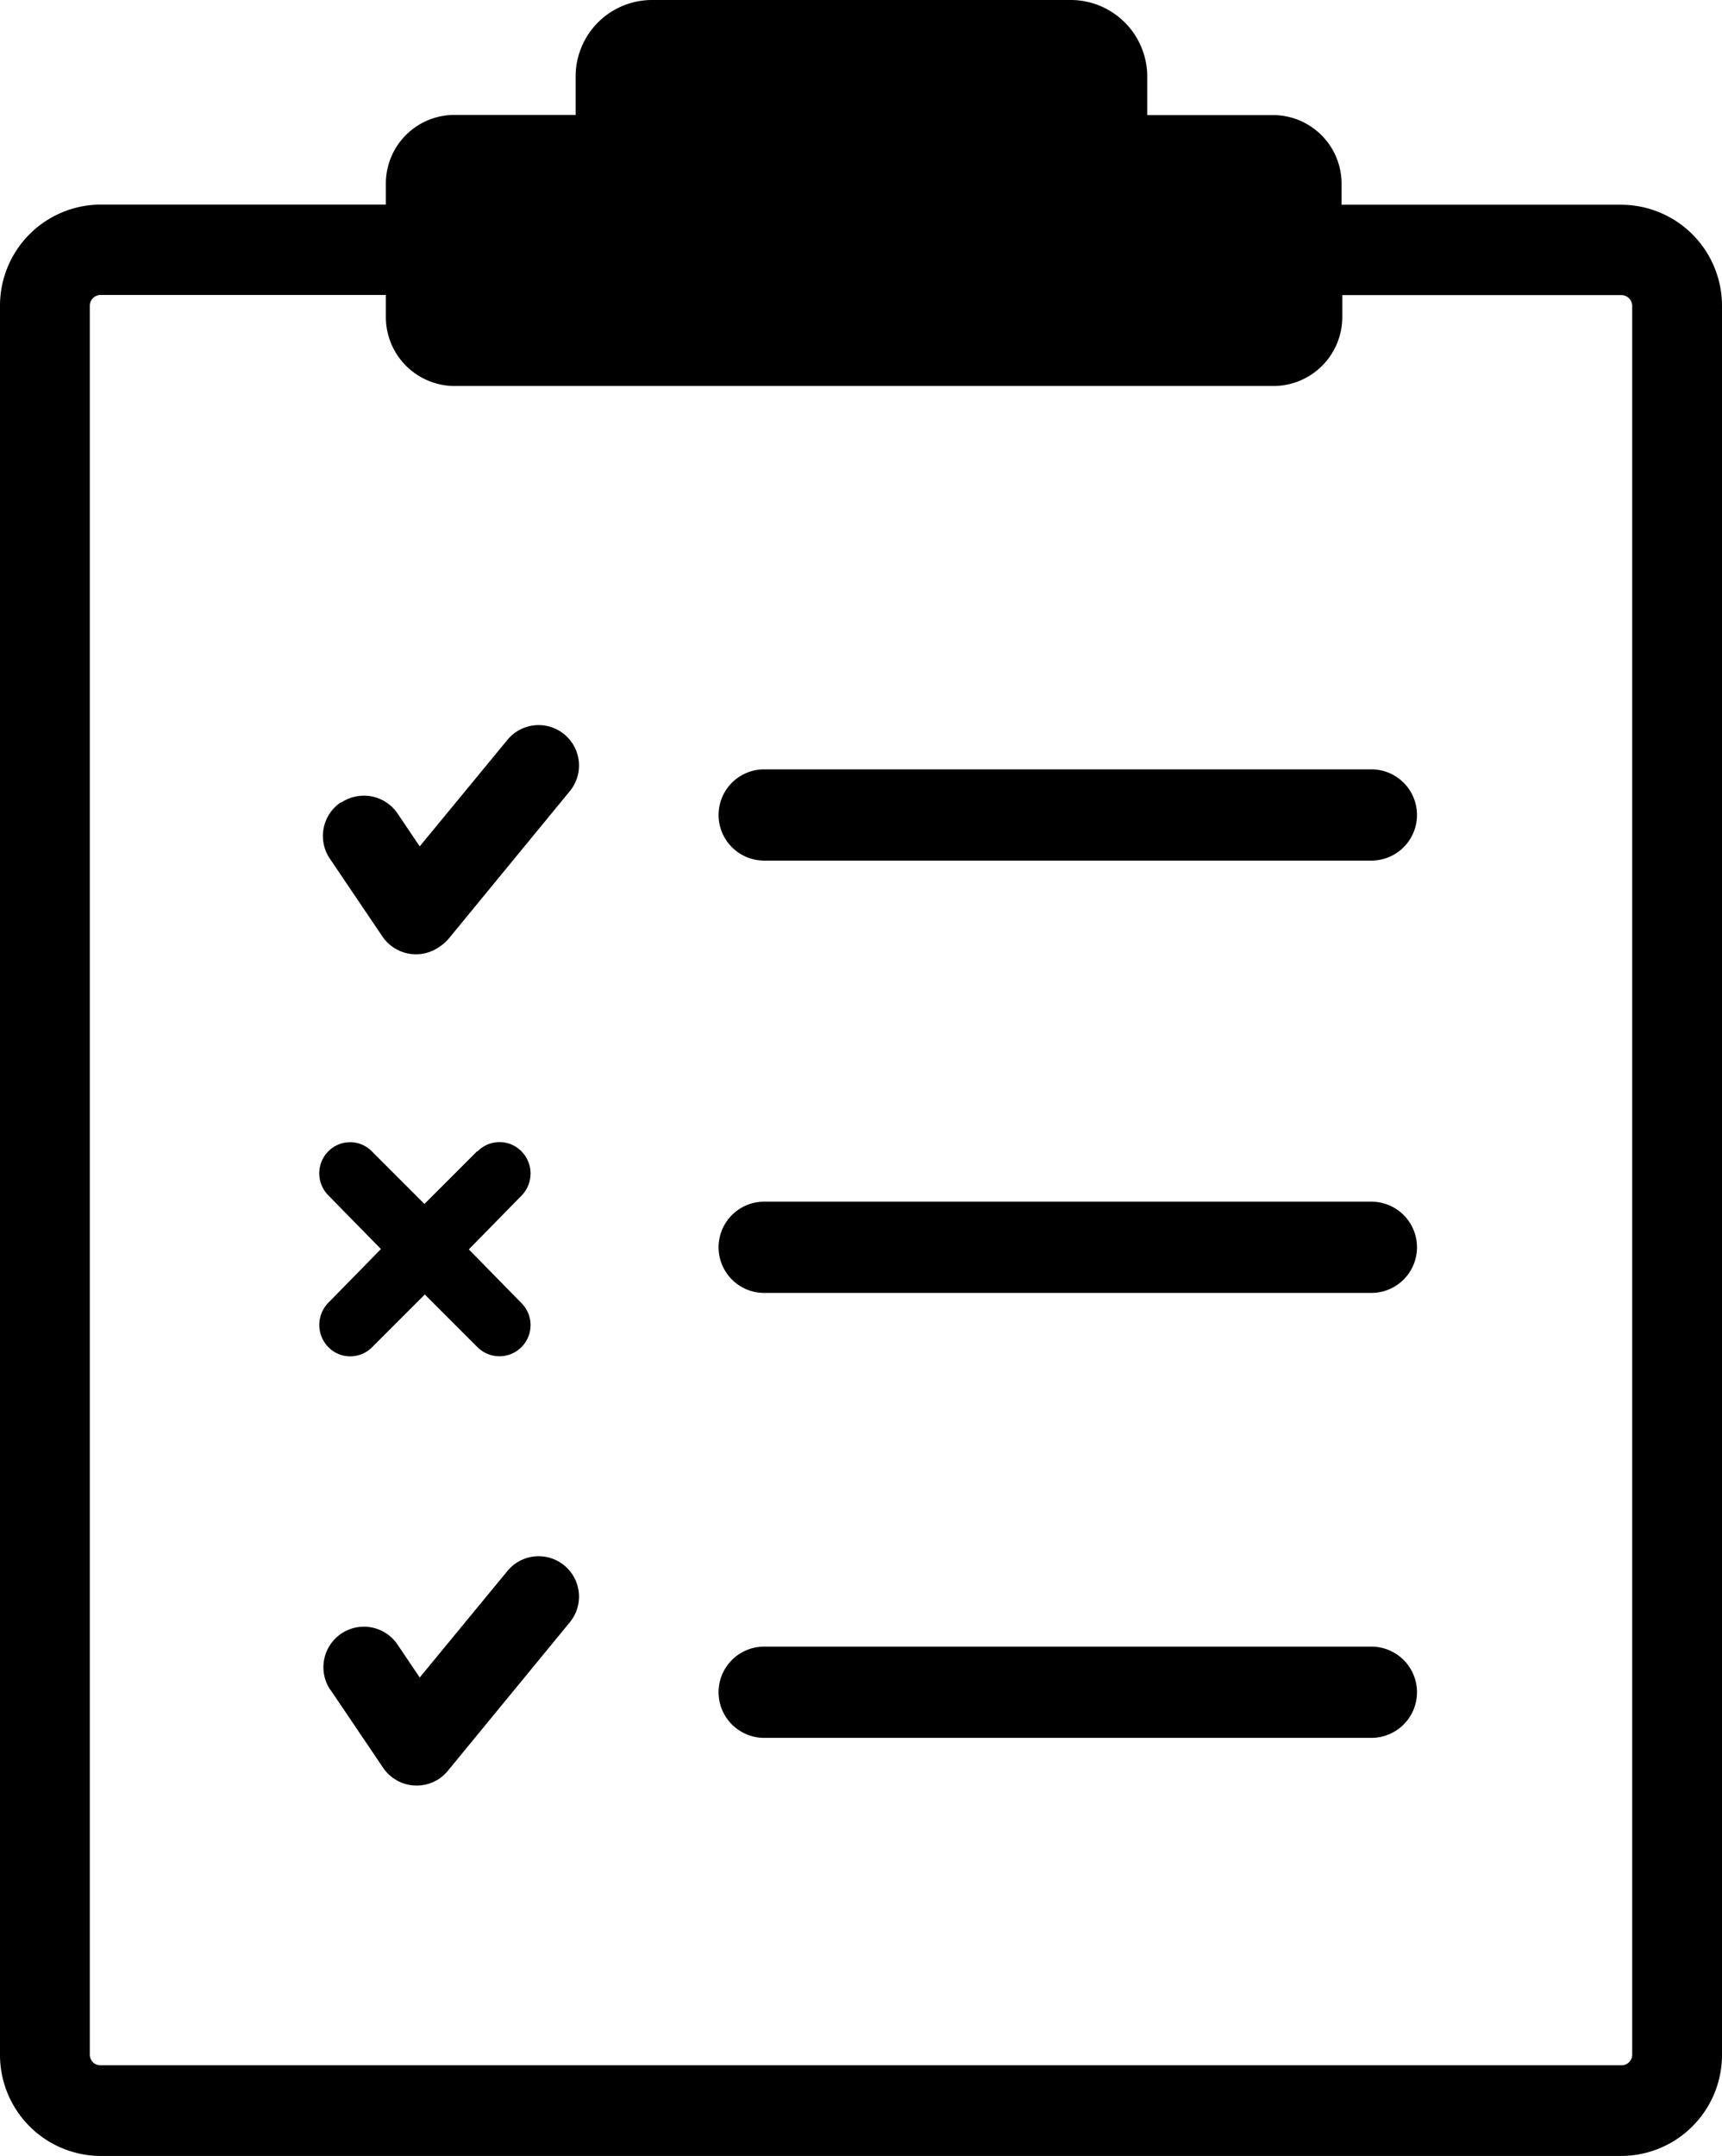
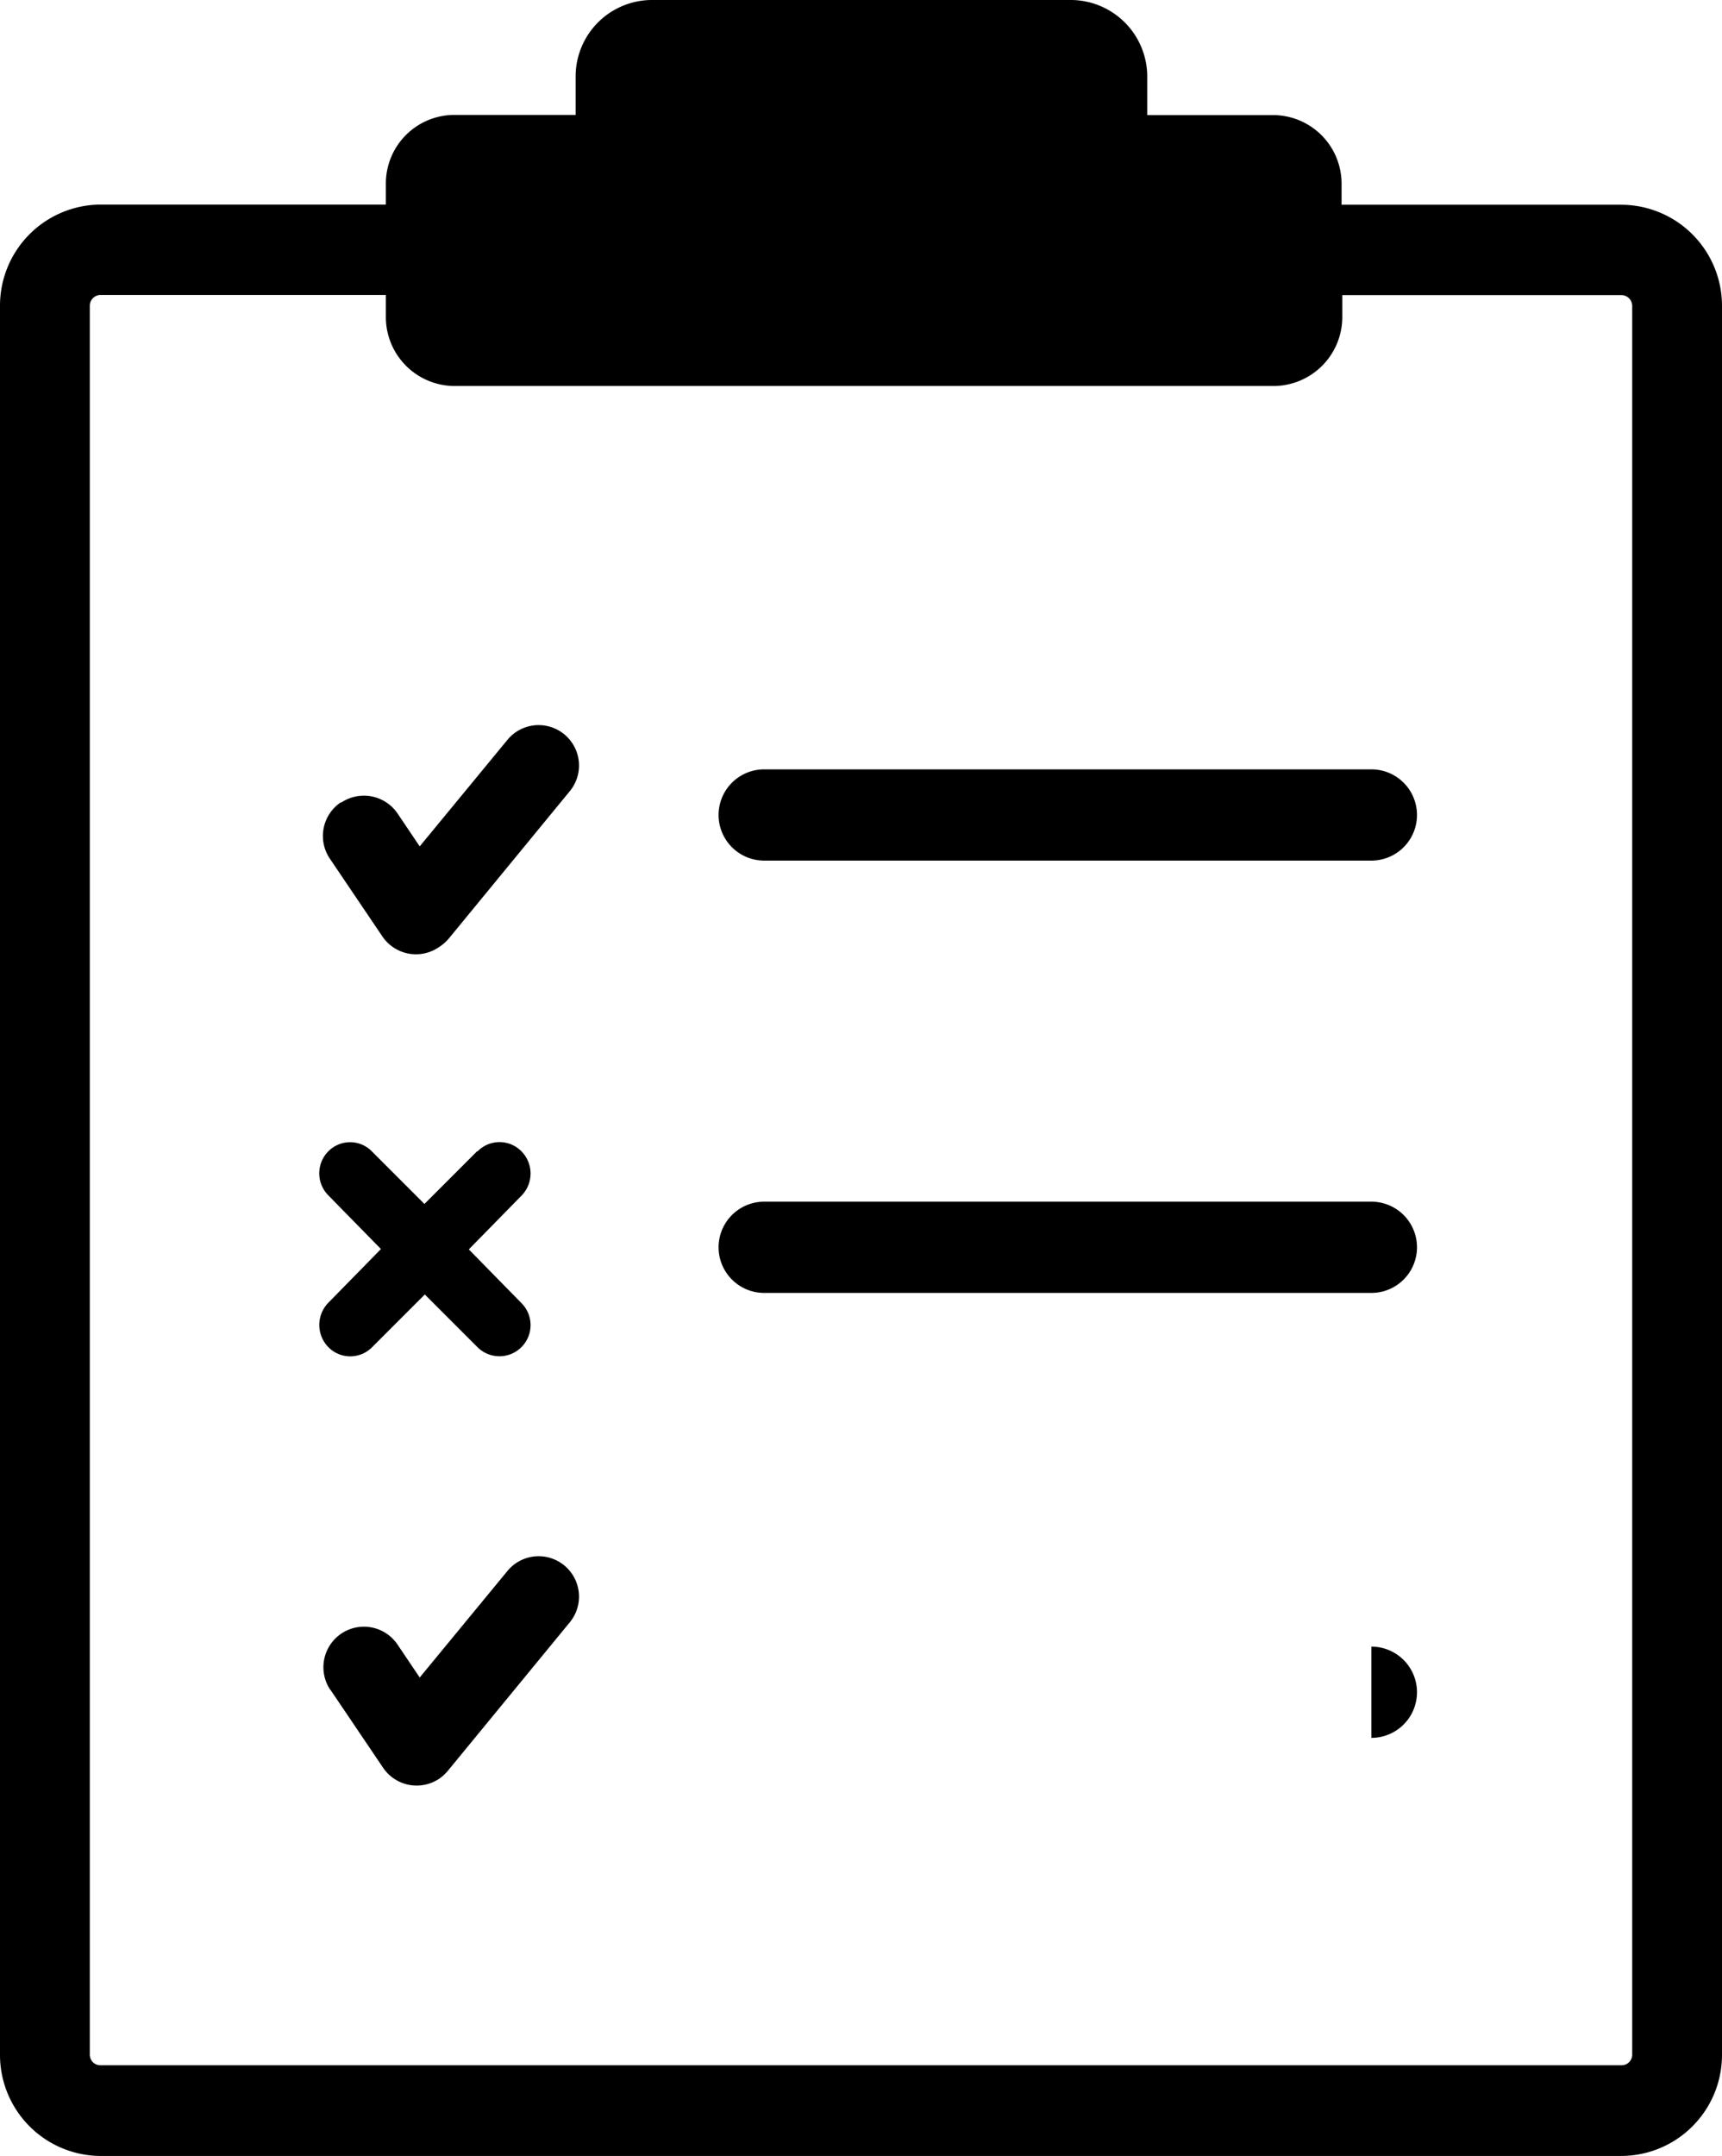
<svg xmlns="http://www.w3.org/2000/svg" id="Layer_1" data-name="Layer 1" viewBox="0 0 98.18 122.88">
  <defs>
    <style>.cls-1{fill-rule:evenodd;}</style>
  </defs>
  <title>rules</title>
-   <path class="cls-1" d="M27.23,65.62a1.75,1.75,0,0,1,2.5,0,1.8,1.8,0,0,1,0,2.53l-3,3.06,3,3.06a1.77,1.77,0,0,1-2.51,2.51l-3-3-3,3a1.75,1.75,0,0,1-2.5,0,1.81,1.81,0,0,1,0-2.53l3-3.06-3-3.06a1.78,1.78,0,0,1,0-2.51,1.74,1.74,0,0,1,2.48,0l3,3,3-3ZM25.85,22A3.93,3.93,0,0,1,22,18.12V16.81H5.71a.62.62,0,0,0-.59.6v99.71a.6.6,0,0,0,.59.59H92.47a.6.6,0,0,0,.59-.59V17.41a.62.62,0,0,0-.59-.59H76.53v1.31A3.93,3.93,0,0,1,72.65,22ZM5.75,122.88A5.76,5.76,0,0,1,0,117.13V17.41a5.76,5.76,0,0,1,5.75-5.75H22V10.44A3.91,3.91,0,0,1,25.9,6.55h6.92V4.3A4.36,4.36,0,0,1,37.11,0h24a4.37,4.37,0,0,1,4.3,4.3V6.56H72.6a3.91,3.91,0,0,1,3.89,3.89v1.22H92.43a5.76,5.76,0,0,1,5.75,5.75v99.71a5.76,5.76,0,0,1-5.75,5.75ZM78.19,99.05a2.6,2.6,0,0,0,0-5.2H43.57a2.6,2.6,0,1,0,0,5.2H78.19Zm0-50a2.6,2.6,0,1,0,0-5.2H43.57a2.6,2.6,0,0,0,0,5.2Zm0,24.64a2.6,2.6,0,1,0,0-5.2H43.57a2.6,2.6,0,1,0,0,5.2ZM18.83,96.31a2.31,2.31,0,0,1,3.84-2.57l1.26,1.87,5-6.07a2.3,2.3,0,1,1,3.56,2.92l-6.9,8.4a2.49,2.49,0,0,1-.55.52,2.31,2.31,0,0,1-3.2-.63l-3-4.44Zm.63-50.57a2.32,2.32,0,0,1,3.21.63l1.26,1.87,5-6.07a2.3,2.3,0,1,1,3.56,2.92l-6.9,8.4A2.49,2.49,0,0,1,25,54a2.31,2.31,0,0,1-3.2-.63l-3-4.44h0a2.31,2.31,0,0,1,.63-3.2Z" />
+   <path class="cls-1" d="M27.23,65.62a1.75,1.75,0,0,1,2.5,0,1.8,1.8,0,0,1,0,2.53l-3,3.06,3,3.06a1.77,1.77,0,0,1-2.51,2.51l-3-3-3,3a1.75,1.75,0,0,1-2.5,0,1.81,1.81,0,0,1,0-2.53l3-3.06-3-3.06a1.78,1.78,0,0,1,0-2.51,1.74,1.74,0,0,1,2.48,0l3,3,3-3ZM25.85,22A3.93,3.93,0,0,1,22,18.12V16.81H5.71a.62.62,0,0,0-.59.6v99.71a.6.6,0,0,0,.59.59H92.47a.6.6,0,0,0,.59-.59V17.41a.62.62,0,0,0-.59-.59H76.53v1.31A3.93,3.93,0,0,1,72.65,22ZM5.75,122.88A5.76,5.76,0,0,1,0,117.13V17.41a5.76,5.76,0,0,1,5.75-5.75H22V10.44A3.91,3.91,0,0,1,25.9,6.55h6.92V4.3A4.36,4.36,0,0,1,37.11,0h24a4.37,4.37,0,0,1,4.3,4.3V6.56H72.6a3.91,3.91,0,0,1,3.89,3.89v1.22H92.43a5.76,5.76,0,0,1,5.75,5.75v99.71a5.76,5.76,0,0,1-5.75,5.75ZM78.19,99.05a2.6,2.6,0,0,0,0-5.2H43.57H78.19Zm0-50a2.6,2.6,0,1,0,0-5.2H43.57a2.6,2.6,0,0,0,0,5.2Zm0,24.64a2.6,2.6,0,1,0,0-5.2H43.57a2.6,2.6,0,1,0,0,5.2ZM18.83,96.31a2.31,2.31,0,0,1,3.84-2.57l1.26,1.87,5-6.07a2.3,2.3,0,1,1,3.56,2.92l-6.9,8.4a2.49,2.49,0,0,1-.55.52,2.31,2.31,0,0,1-3.2-.63l-3-4.44Zm.63-50.57a2.32,2.32,0,0,1,3.21.63l1.26,1.87,5-6.07a2.3,2.3,0,1,1,3.56,2.92l-6.9,8.4A2.49,2.49,0,0,1,25,54a2.31,2.31,0,0,1-3.2-.63l-3-4.44h0a2.31,2.31,0,0,1,.63-3.2Z" />
</svg>